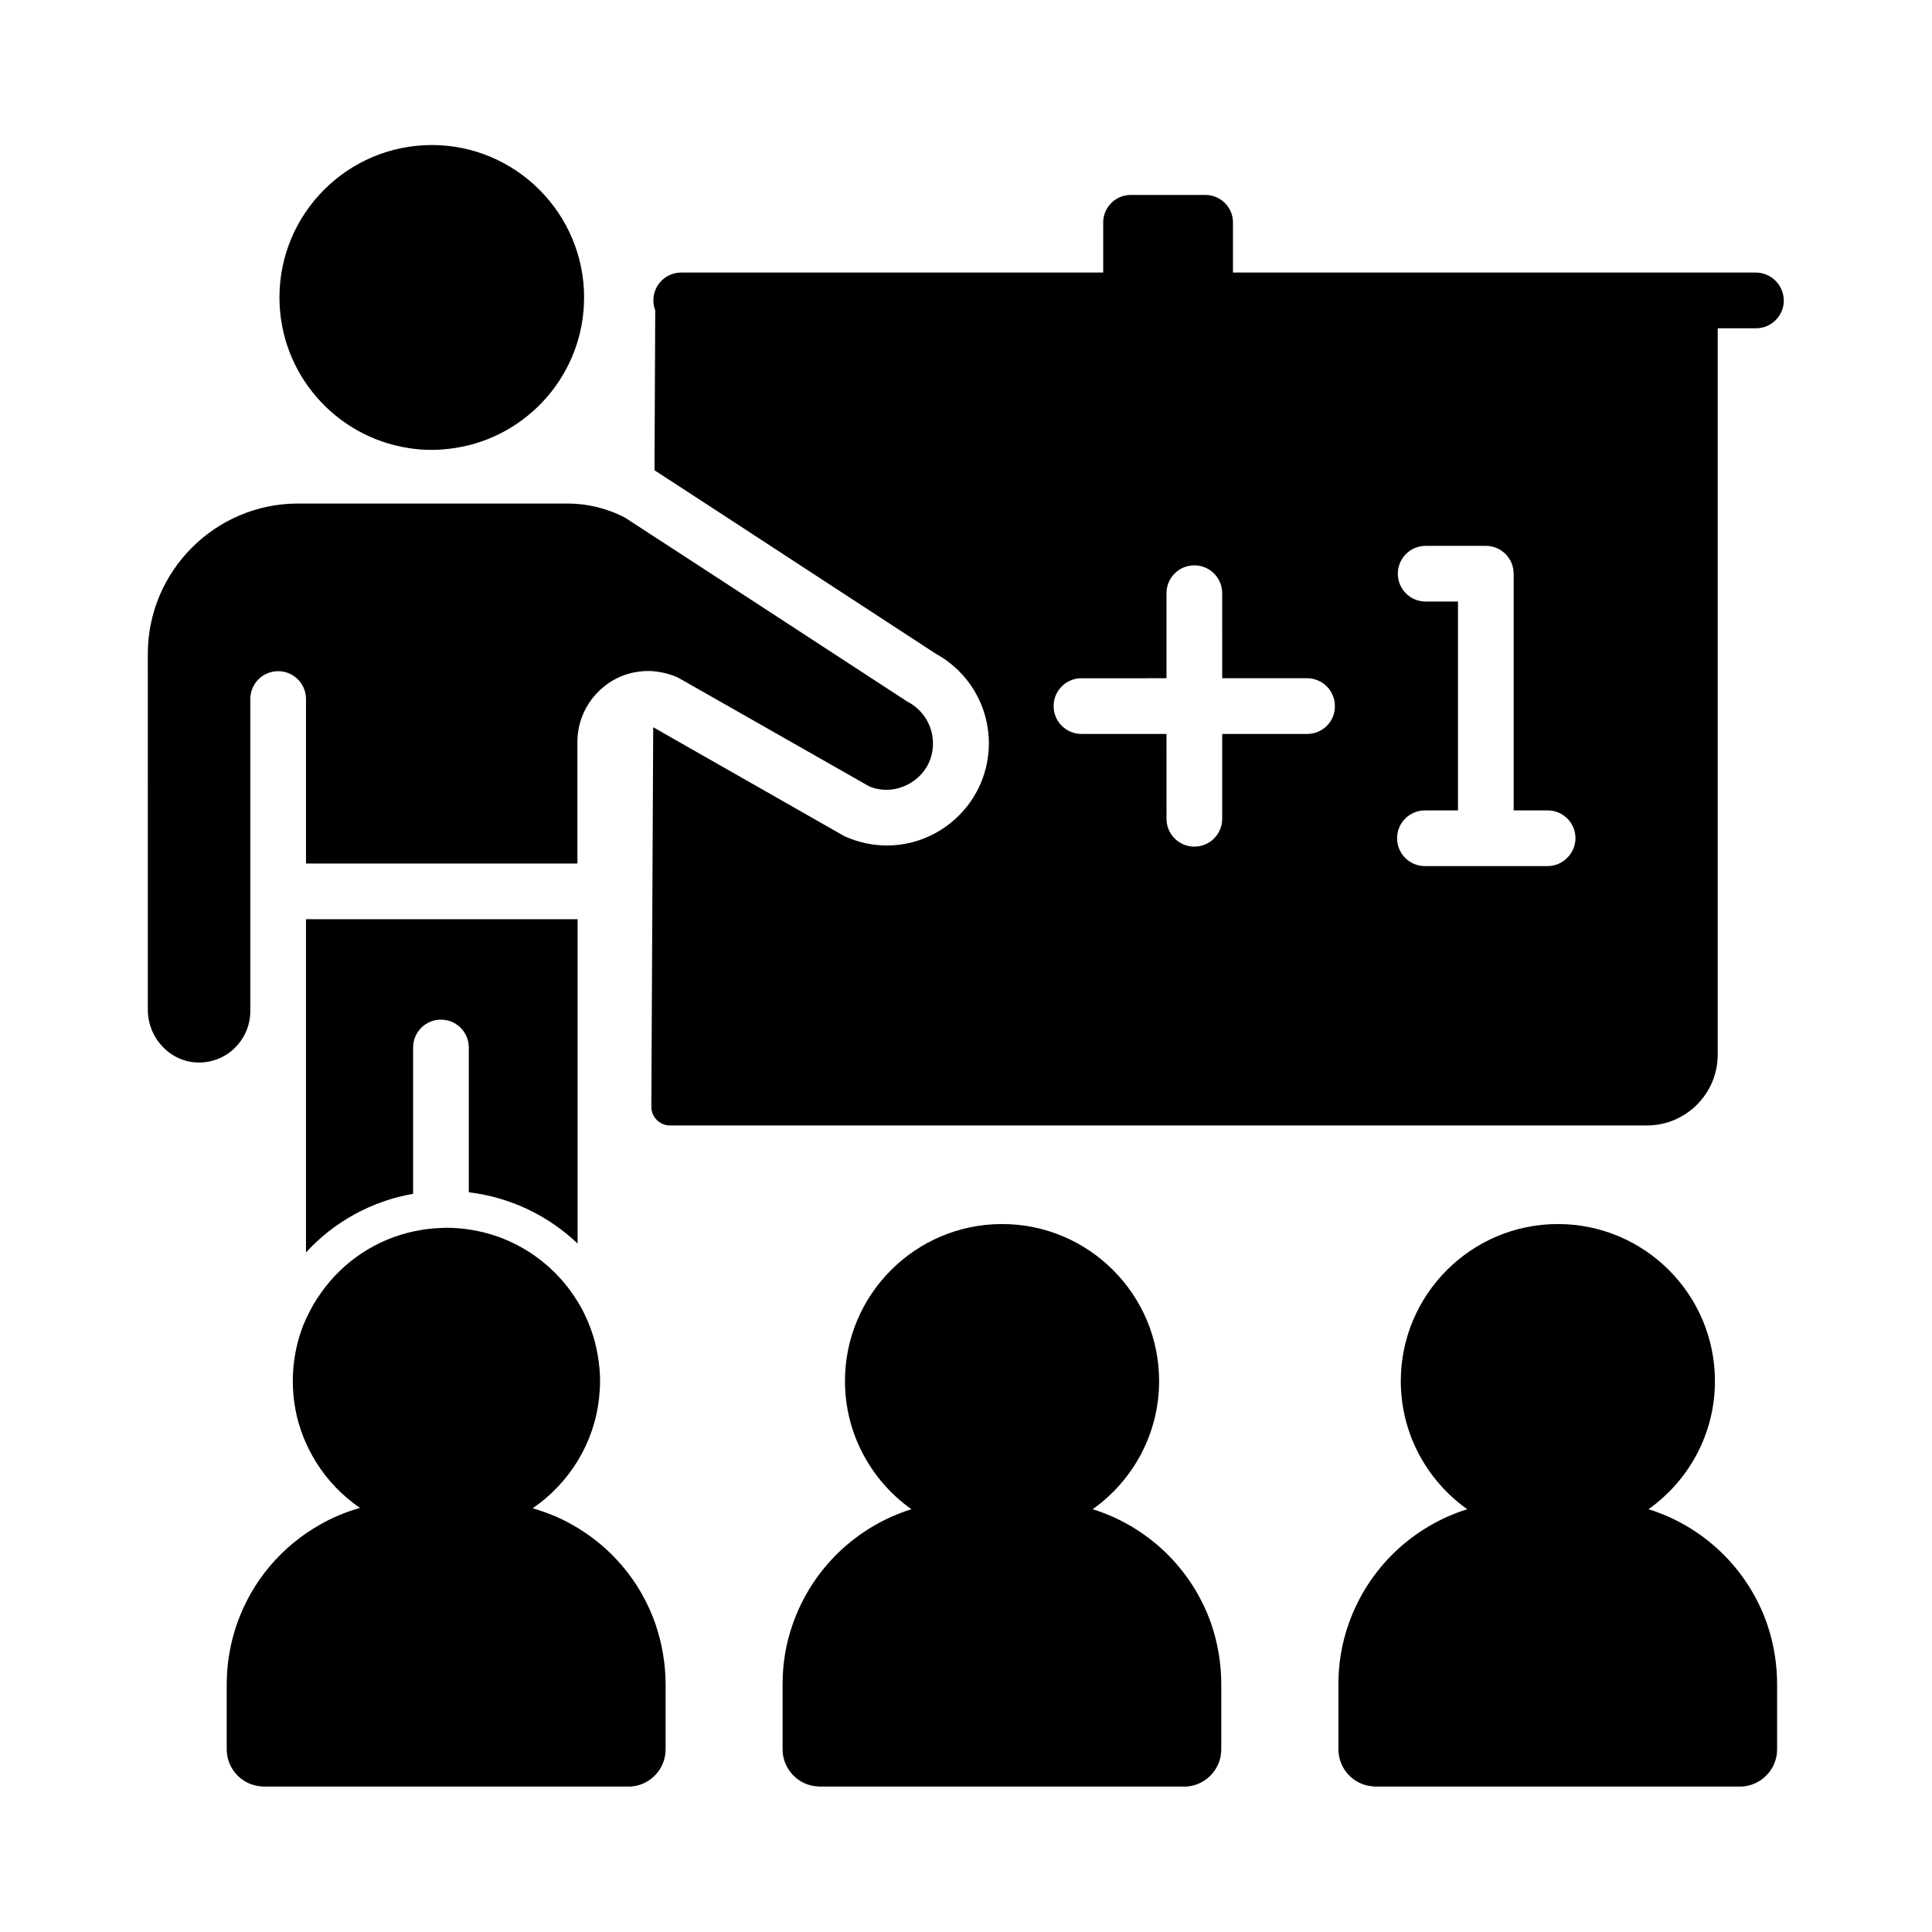
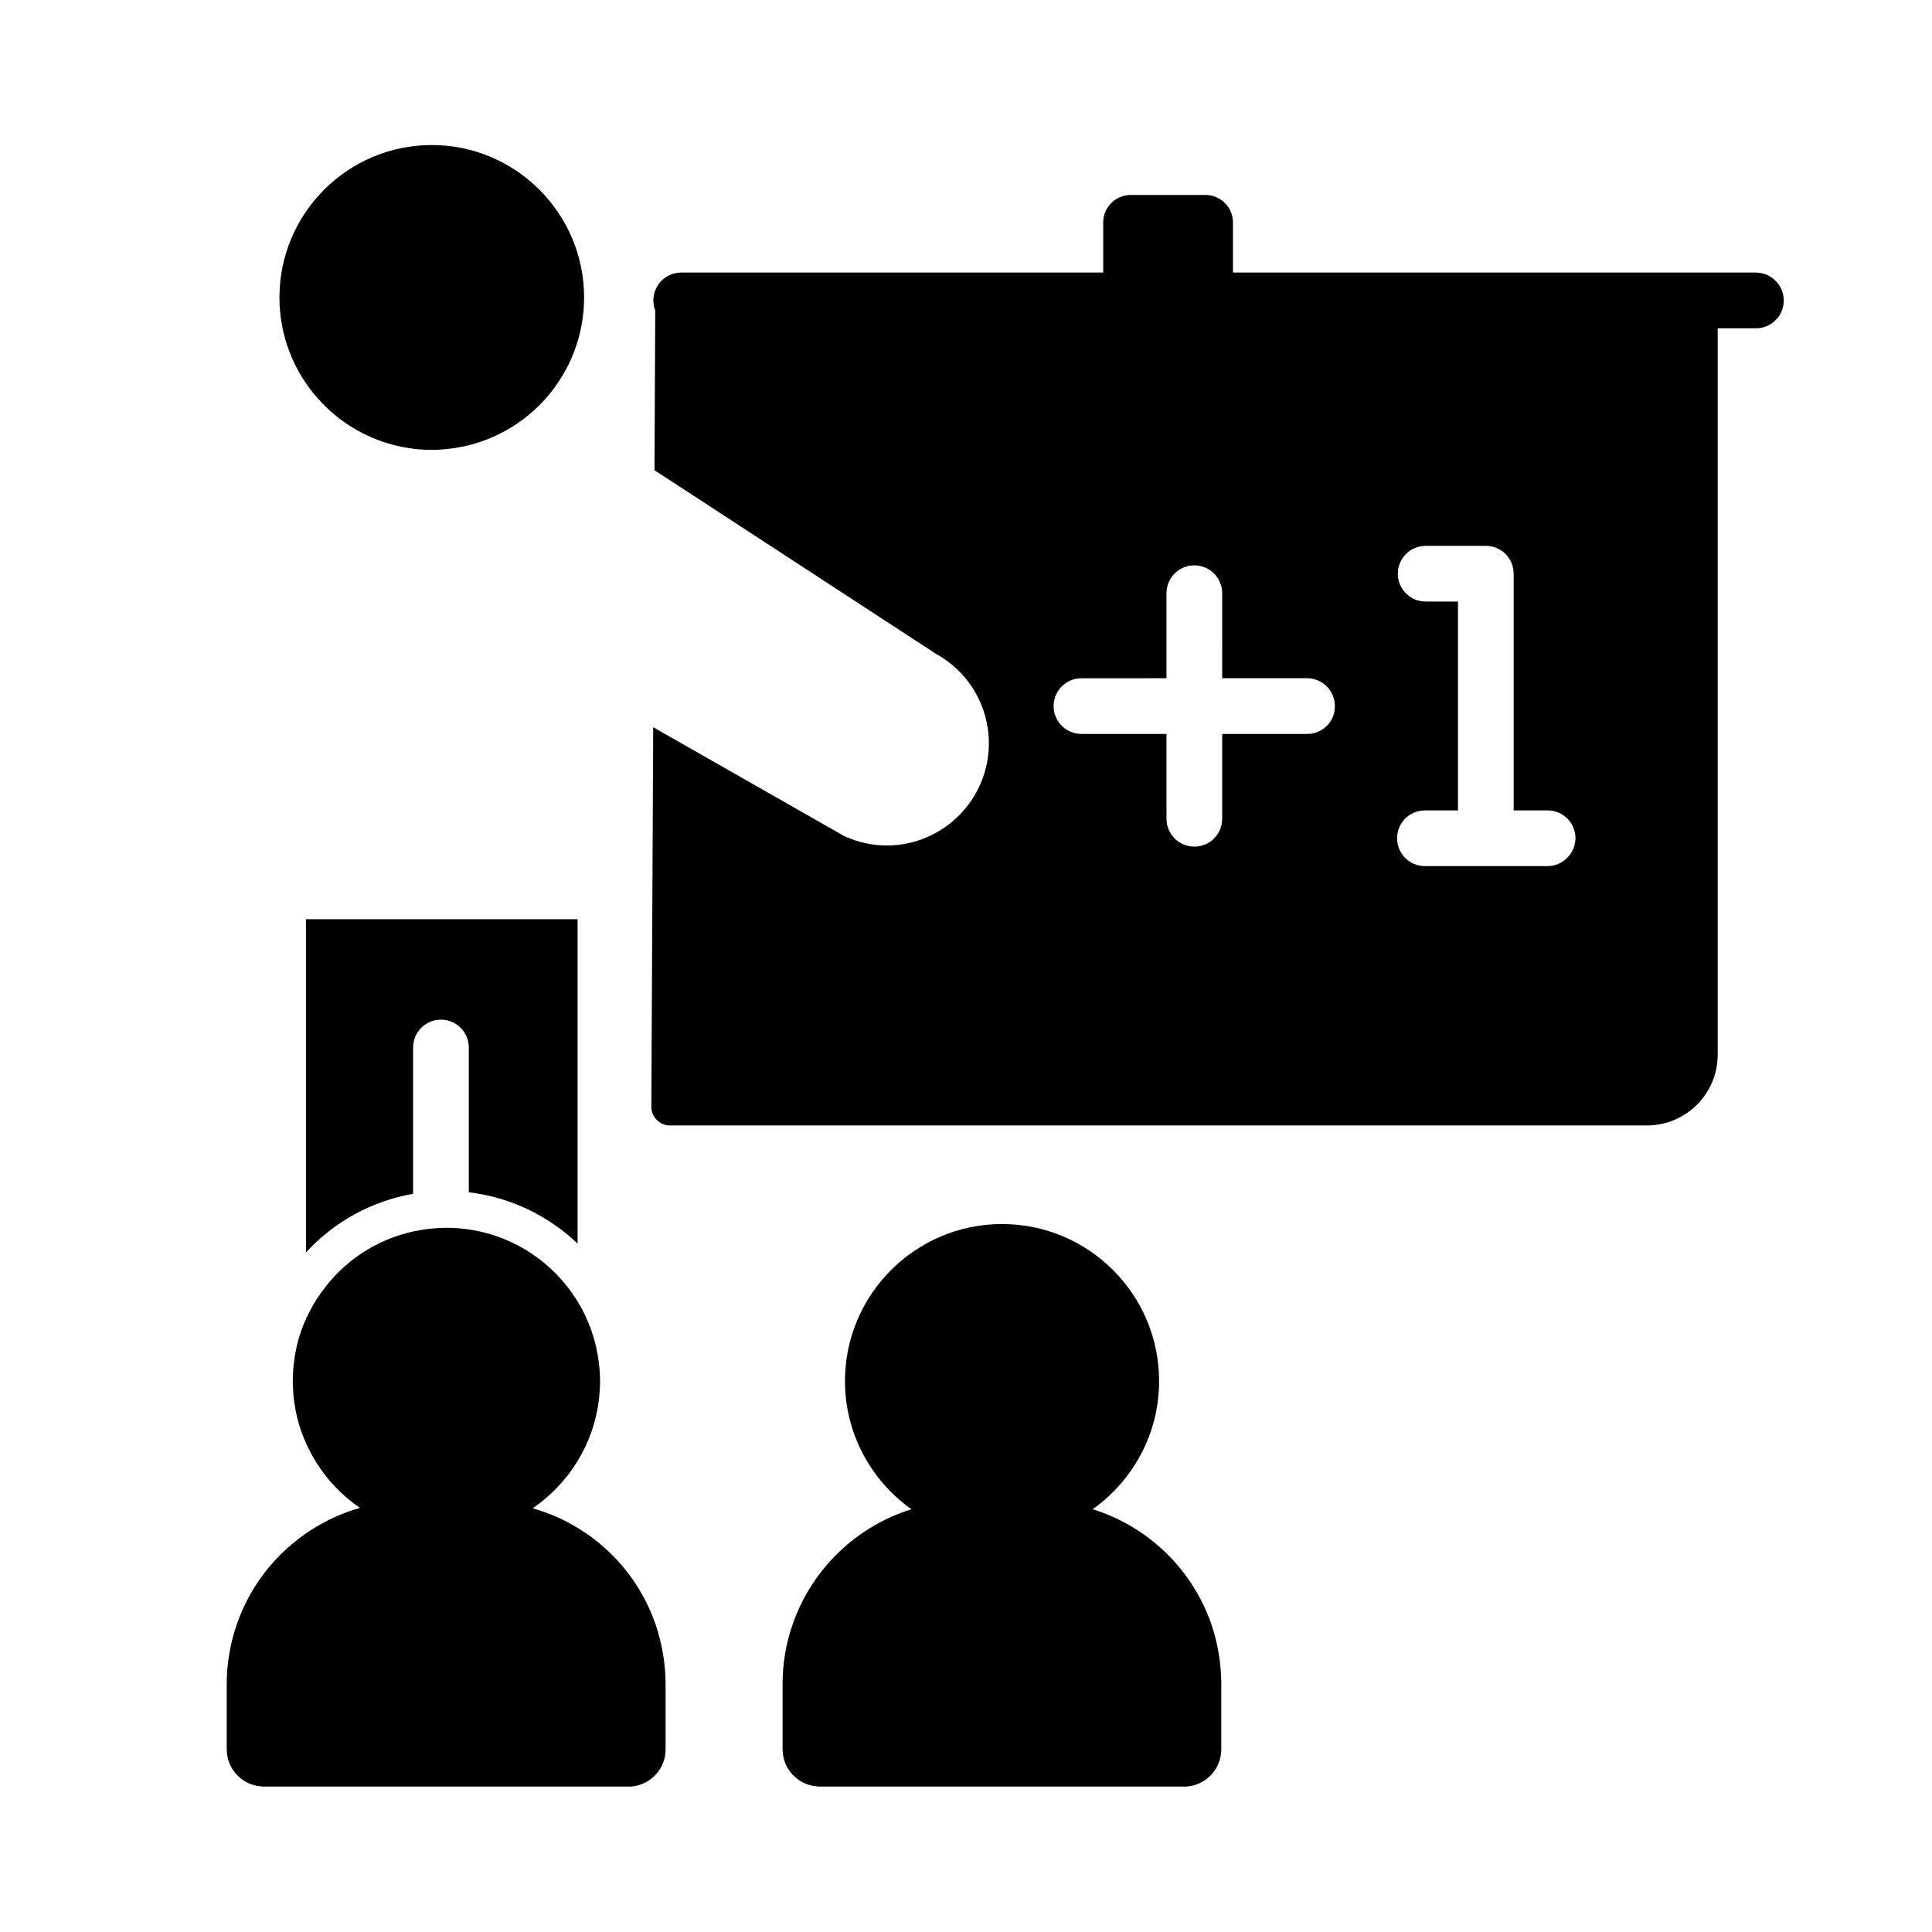
<svg xmlns="http://www.w3.org/2000/svg" fill="#000000" width="800px" height="800px" version="1.1" viewBox="144 144 512 512">
  <g>
    <path d="m298.79 222.83c0 20.172-14.859 36.949-34.242 39.902-2.016 0.297-4.082 0.492-6.148 0.492s-4.133-0.148-6.148-0.492c-19.336-2.953-34.195-19.73-34.195-39.902 0-22.289 18.105-40.395 40.395-40.395 22.188 0 40.34 18.109 40.34 40.395z" />
    <path d="m609.3 216.23h-138.55v-13.285c0-4.035-3.297-7.281-7.281-7.281h-19.828c-4.035 0-7.281 3.297-7.281 7.281v13.285h-111.83c-4.082 0-7.379 3.297-7.379 7.379 0 0.934 0.148 1.82 0.492 2.609l-0.195 42.41 9.844 6.398 64.699 42.215c8.707 4.773 14.07 13.824 14.07 23.762 0 14.906-12.152 27.059-27.059 27.059-3.738 0-7.379-0.789-10.875-2.312-0.246-0.098-0.492-0.195-0.688-0.344l-45.414-25.879-4.82-2.754h-0.098l-0.492 100.52c0 1.328 0.492 2.559 1.426 3.492 0.934 0.934 2.164 1.477 3.492 1.477h258.89c10.383 0 18.793-8.414 18.793-18.793l-0.004-192.47h10.137c4.082 0 7.379-3.297 7.379-7.379-0.051-4.086-3.348-7.383-7.43-7.383zm-118.87 122.27h-22.535v22.484c0 4.082-3.297 7.379-7.379 7.379s-7.379-3.297-7.379-7.379l-0.004-22.484h-22.535c-4.082 0-7.379-3.297-7.379-7.379 0-4.082 3.297-7.379 7.379-7.379l22.535-0.004v-22.535c0-4.082 3.297-7.379 7.379-7.379s7.379 3.297 7.379 7.379l0.004 22.535h22.484c4.082 0 7.379 3.297 7.379 7.379 0.051 4.086-3.246 7.383-7.328 7.383zm63.664 35.027h-32.473c-4.082 0-7.379-3.297-7.379-7.379 0-4.082 3.297-7.379 7.379-7.379h8.758v-55.352h-8.562c-4.082 0-7.379-3.297-7.379-7.379 0-4.082 3.297-7.379 7.379-7.379h15.941c4.082 0 7.379 3.297 7.379 7.379v62.73h9.004c4.082 0 7.379 3.297 7.379 7.379-0.047 4.086-3.391 7.379-7.426 7.379z" />
    <path d="m467.65 590.4v17.219c0 5.164-4.035 9.496-9.25 9.84h-0.641l-96.48 0.004c-0.246 0-0.441 0-0.688-0.051-5.117-0.297-9.199-4.625-9.199-9.84v-17.219c0-5.512 0.887-10.875 2.707-15.988 5.164-14.762 16.973-25.879 31.438-30.406-10.629-7.527-17.613-19.977-17.613-33.949 0-22.926 18.648-41.625 41.625-41.625s41.625 18.648 41.625 41.625c0 14.023-6.988 26.422-17.613 33.949 14.414 4.477 26.273 15.598 31.438 30.406 1.766 5.211 2.652 10.574 2.652 16.035z" />
-     <path d="m614.95 590.4v17.219c0 5.164-4.082 9.496-9.25 9.84h-0.641l-96.48 0.004c-0.246 0-0.441 0-0.688-0.051-5.117-0.297-9.199-4.625-9.199-9.84v-17.219c0-5.512 0.887-10.875 2.707-15.988 5.164-14.762 16.973-25.879 31.438-30.406-10.629-7.527-17.613-19.977-17.613-33.949 0-22.926 18.648-41.625 41.625-41.625 22.977 0 41.625 18.648 41.625 41.625 0 14.023-6.988 26.422-17.613 33.949 14.414 4.477 26.273 15.598 31.438 30.406 1.77 5.211 2.652 10.574 2.652 16.035z" />
-     <path d="m391.24 341.01c0 7.625-6.394 12.301-12.301 12.301-1.574 0-3.148-0.297-4.625-0.934l-47.379-26.961-2.953-1.672c-0.246-0.148-0.441-0.246-0.688-0.344-0.441-0.195-0.836-0.344-1.277-0.492-1.574-0.543-3.246-0.887-4.922-1.031-0.441-0.051-0.887-0.051-1.328-0.051-5.019 0-9.742 1.969-13.234 5.512-3.543 3.543-5.512 8.266-5.512 13.285v32.227l-71.93-0.008v-43.59c0-4.082-3.297-7.379-7.379-7.379-4.082 0-7.379 3.297-7.379 7.379v82.359 0.344c0 3.691-1.477 7.133-4.082 9.742-2.656 2.609-6.148 3.938-9.789 3.887-7.332-0.148-13.285-6.445-13.285-13.973l-0.008-94.316c0-21.941 17.859-39.852 39.805-39.852h71.391c5.312 0 10.578 1.277 15.254 3.738l7.723 5.019 9.844 6.398 56.973 37.145c0.195 0.148 0.395 0.246 0.59 0.344 3.981 2.164 6.492 6.348 6.492 10.922z" />
    <path d="m225.09 475.91v-88.312h71.98v85.953c-7.922-7.527-18.008-12.301-28.832-13.578v-38.375c0-4.082-3.297-7.379-7.379-7.379s-7.379 3.297-7.379 7.379v38.77c-10.926 1.914-20.914 7.375-28.391 15.543z" />
    <path d="m320.39 590.4v17.219c0 5.164-4.035 9.496-9.25 9.84h-0.641l-96.531 0.004c-0.246 0-0.441 0-0.688-0.051-5.117-0.297-9.199-4.625-9.199-9.84v-17.219c0-5.512 0.934-10.875 2.707-15.988 3.984-11.465 12.004-20.715 22.188-26.422 1.574-0.887 3.148-1.672 4.82-2.363 1.82-0.789 3.691-1.426 5.609-1.969-4.625-3.148-8.609-7.281-11.562-12.004-1.328-2.117-2.508-4.43-3.445-6.789-1.82-4.574-2.805-9.594-2.805-14.809 0-3.59 0.492-7.184 1.379-10.578 0.543-2.016 1.23-3.984 2.117-5.902 0.098-0.246 0.195-0.492 0.344-0.688 0.984-2.164 2.215-4.231 3.59-6.148 5.902-8.461 14.762-14.27 24.699-16.383 1.426-0.297 2.856-0.543 4.328-0.688 1.379-0.148 2.805-0.195 4.133-0.246h0.148c1.969 0 3.938 0.148 5.902 0.441 9.84 1.426 18.844 6.445 25.34 14.219 0.641 0.789 1.328 1.625 1.918 2.508 0.59 0.836 1.133 1.672 1.672 2.508 0.688 1.133 1.328 2.312 1.871 3.492 2.164 4.477 3.394 9.199 3.836 14.168 0.098 1.082 0.148 2.215 0.148 3.344 0 1.426-0.098 2.856-0.246 4.281-1.277 12.203-7.969 22.781-17.613 29.371 1.918 0.543 3.789 1.23 5.609 1.969 1.672 0.688 3.246 1.477 4.82 2.363 10.137 5.656 18.156 14.906 22.141 26.422 1.723 5.113 2.66 10.477 2.66 15.938z" />
  </g>
</svg>